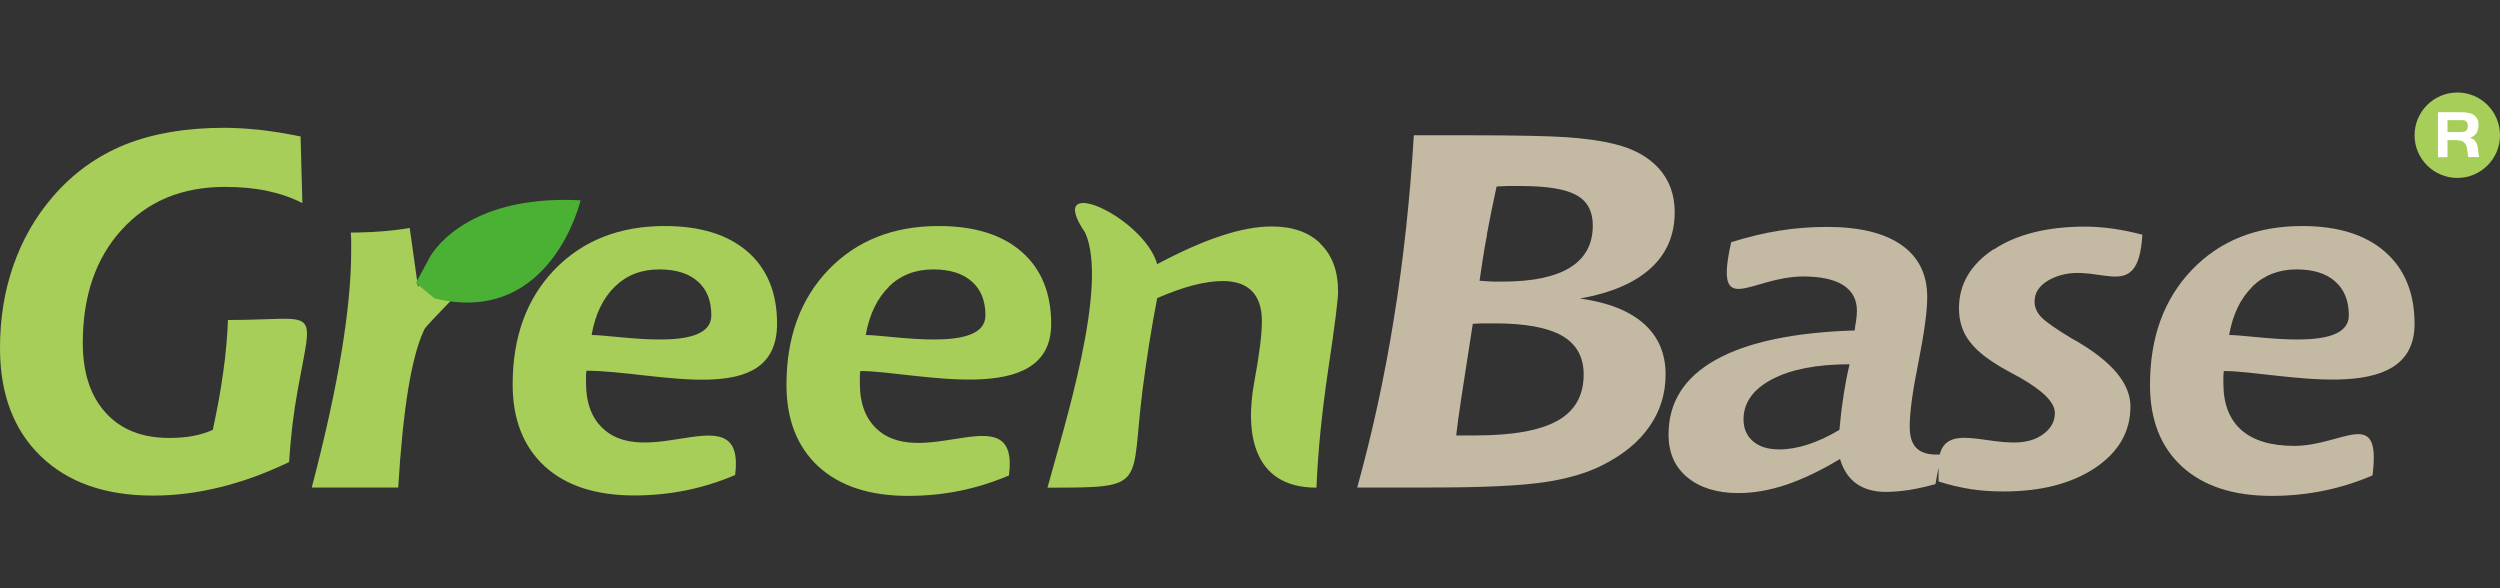
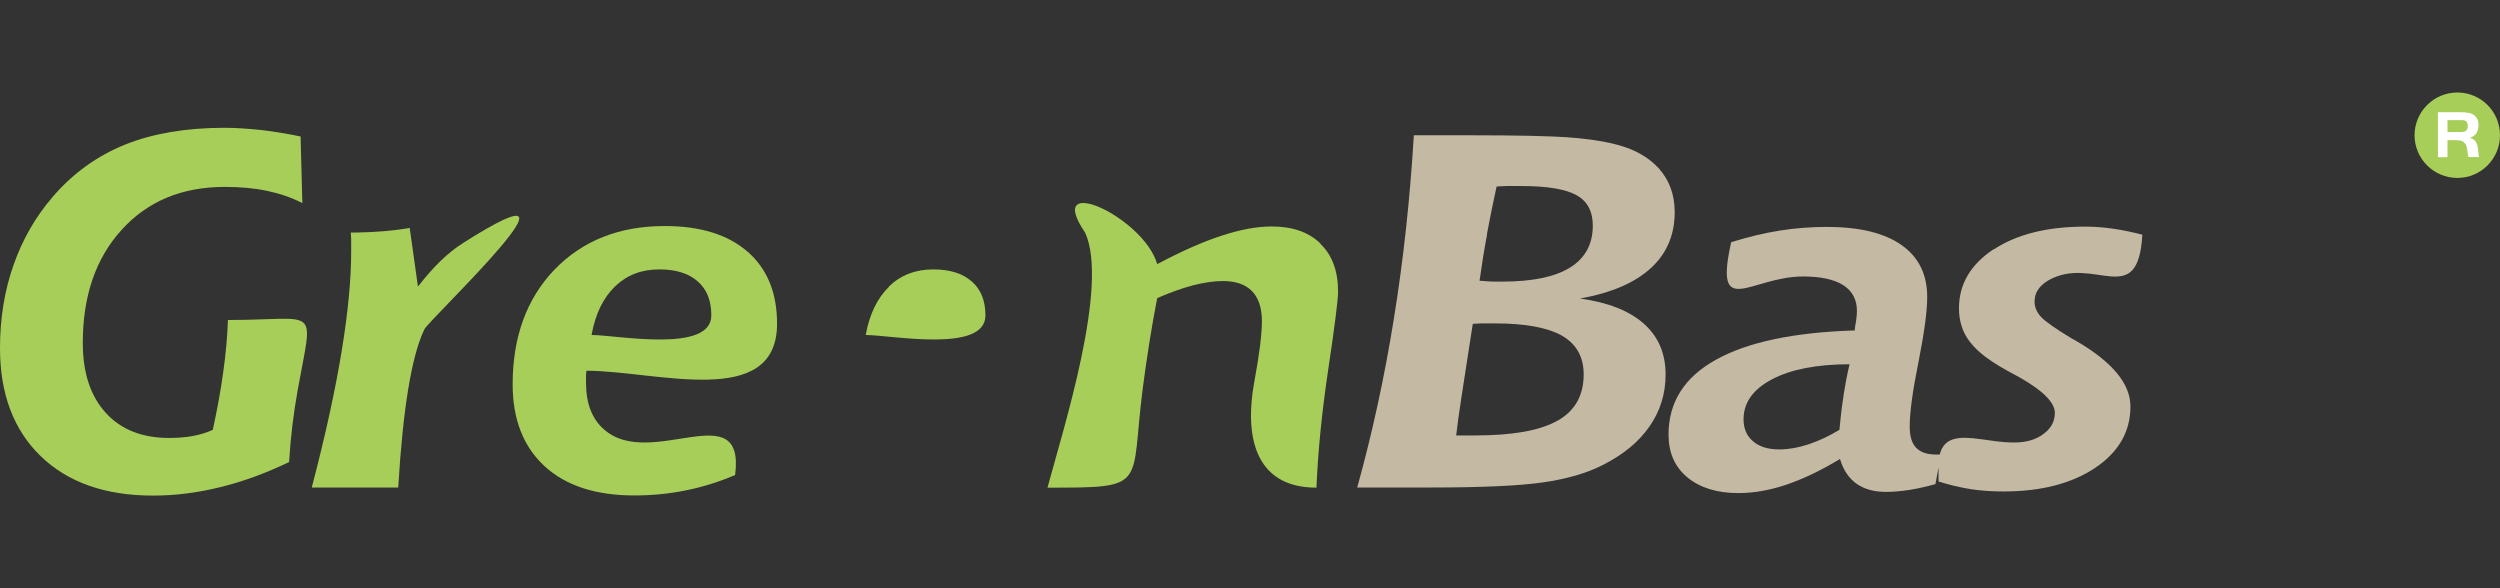
<svg xmlns="http://www.w3.org/2000/svg" id="_圖層_1" data-name="圖層 1" version="1.1" viewBox="0 0 170 40">
  <rect x="0" y="0" width="170" height="40" fill="#333333" stroke="none" />
  <defs>
    <style>
      .cls-1 {
        fill: #a7ce58;
      }

      .cls-1, .cls-2, .cls-3, .cls-4 {
        stroke-width: 0px;
      }

      .cls-2 {
        fill: #c4b9a3;
      }

      .cls-3 {
        fill: #4ab134;
        fill-rule: evenodd;
      }

      .cls-4 {
        fill: #fff;
      }
    </style>
  </defs>
  <path class="cls-1" d="M170,9.2c0,1.6-1.3,2.9-2.9,2.9s-2.91-1.3-2.91-2.9,1.3-2.91,2.91-2.91,2.9,1.3,2.9,2.91" />
  <path class="cls-4" d="M166.43,9.53v1.16h-.65v-3.06h1.5c.43,0,.73.05.9.16.11.07.21.17.27.29.06.12.09.25.09.4,0,.29-.07.52-.22.67-.09.1-.21.17-.36.22.12.04.21.09.27.13.06.05.11.12.16.21.04.07.07.14.08.21.02.06.03.17.04.3.02.22.04.37.07.46h-.73c-.02-.07-.04-.22-.07-.43-.02-.18-.05-.32-.1-.41-.05-.09-.12-.17-.21-.22-.12-.06-.29-.09-.52-.09h-.52ZM166.43,8.98h.91c.15,0,.26-.03.33-.07.1-.07.14-.19.14-.36,0-.19-.07-.31-.22-.36-.05-.02-.13-.02-.25-.02h-.91v.81Z" />
  <path class="cls-1" d="M89.79,16.56c-.8-.78-1.9-1.16-3.32-1.16-1,0-2.14.21-3.41.63-1.27.41-2.73,1.06-4.37,1.93-.92-3.22-7.75-6.31-4.9-2.14,1.63,3.58-1.47,13.29-2.56,17.34,6.93,0,5.61-.02,6.48-6.77.28-2.13.6-4.17.98-6.12.92-.4,1.75-.69,2.48-.88.73-.18,1.39-.28,1.98-.28.88,0,1.54.23,1.99.69.44.46.67,1.13.67,2.03s-.17,2.27-.53,4.21c-.61,3.37-.11,7.12,4.24,7.12.1-2.46.37-5.16.81-8.1.44-2.94.66-4.69.66-5.23,0-1.4-.4-2.48-1.2-3.25" />
  <path class="cls-1" d="M31.47,16.54c-.99.62-2.01,1.6-3.05,2.95l-.56-3.99c-.57.1-1.16.17-1.74.22-.58.05-1.18.08-1.78.09h-.49c.01.15.03.3.03.48,0,.17,0,.44,0,.8,0,1.93-.22,4.2-.65,6.81-.43,2.62-1.1,5.7-2.03,9.25h5.88c.32-5.37.91-8.96,1.78-10.76.31-.66,12.44-12.1,2.62-5.86" />
  <path class="cls-1" d="M15.5,21.76c-.04,1.1-.14,2.28-.32,3.54-.17,1.25-.41,2.56-.71,3.93-.42.19-.87.33-1.37.42-.49.09-1.03.13-1.61.13-1.83,0-3.27-.57-4.3-1.71-1.04-1.14-1.56-2.72-1.56-4.75,0-3.2.88-5.76,2.65-7.7,1.76-1.94,4.1-2.91,7-2.91,1.08,0,2.05.09,2.89.27.85.18,1.65.45,2.39.83l-.12-4.53c-.93-.19-1.82-.34-2.69-.44-.87-.09-1.69-.15-2.47-.15-2.61,0-4.87.38-6.77,1.14-1.9.77-3.55,1.95-4.93,3.56-1.17,1.36-2.06,2.91-2.67,4.66-.61,1.74-.91,3.62-.91,5.62,0,3.12.93,5.57,2.77,7.35,1.85,1.79,4.39,2.68,7.64,2.68,1.51,0,3.02-.19,4.55-.57,1.53-.37,3.09-.94,4.7-1.71.1-1.68.3-3.33.59-4.93,1.05-5.85,1.51-4.73-4.74-4.73" />
-   <path class="cls-1" d="M58.52,25.23c3.63,0,12.96,2.6,12.96-3.2,0-2.1-.67-3.74-2.01-4.91-1.34-1.17-3.22-1.75-5.64-1.75-3.09,0-5.58.99-7.49,2.97-1.9,1.98-2.86,4.58-2.86,7.82,0,2.38.73,4.23,2.17,5.56,1.45,1.33,3.48,2,6.1,2,1.24,0,2.41-.12,3.54-.35,1.13-.23,2.24-.58,3.32-1.04.71-5.56-5.74-.29-8.92-3.1-.82-.72-1.22-1.77-1.22-3.17,0-.22,0-.38,0-.5,0-.12.02-.23.03-.32M60.44,19.49c.8-.78,1.81-1.17,3.02-1.17,1.13,0,2,.27,2.62.82.62.54.93,1.31.93,2.31,0,2.59-6.43,1.33-8.14,1.33.25-1.4.78-2.5,1.58-3.28" />
+   <path class="cls-1" d="M58.52,25.23M60.44,19.49c.8-.78,1.81-1.17,3.02-1.17,1.13,0,2,.27,2.62.82.62.54.93,1.31.93,2.31,0,2.59-6.43,1.33-8.14,1.33.25-1.4.78-2.5,1.58-3.28" />
  <path class="cls-1" d="M50.84,17.12c-1.34-1.17-3.22-1.75-5.64-1.75-3.09,0-5.58.99-7.49,2.96-1.9,1.98-2.85,4.58-2.85,7.81,0,2.38.73,4.23,2.17,5.56,1.45,1.33,3.48,1.99,6.1,1.99,1.23,0,2.41-.12,3.54-.35,1.13-.23,2.24-.58,3.32-1.04.7-5.55-5.74-.29-8.92-3.1-.82-.72-1.22-1.77-1.22-3.17,0-.21,0-.38,0-.5,0-.13.02-.23.03-.32,4.73,0,12.96,2.68,12.96-3.2,0-2.1-.67-3.74-2.02-4.91M40.23,22.77c.25-1.41.78-2.5,1.58-3.28.8-.78,1.8-1.17,3.02-1.17,1.13,0,2.01.27,2.62.82.62.54.92,1.31.92,2.31,0,2.59-6.43,1.33-8.14,1.33" />
-   <path class="cls-2" d="M151.23,25.23c3.63,0,12.96,2.6,12.96-3.2,0-2.1-.67-3.74-2.01-4.91-1.34-1.17-3.22-1.75-5.64-1.75-3.08,0-5.58.99-7.48,2.97-1.9,1.98-2.86,4.58-2.86,7.82,0,2.38.72,4.23,2.17,5.56,1.45,1.33,3.49,2,6.1,2,1.23,0,2.41-.12,3.54-.35,1.13-.23,2.24-.58,3.32-1.04.61-4.78-2-2.01-5.32-2.01-1.58,0-2.78-.36-3.6-1.08-.81-.72-1.22-1.77-1.22-3.17,0-.22,0-.38,0-.5,0-.12.02-.23.03-.32M153.15,19.49c.81-.78,1.81-1.17,3.02-1.17,1.13,0,2.01.27,2.62.82.62.54.93,1.31.93,2.31,0,2.59-6.43,1.33-8.14,1.33.25-1.4.78-2.5,1.58-3.28" />
  <path class="cls-2" d="M111.78,22.01c-1-.88-2.44-1.45-4.34-1.71,2.14-.38,3.74-1.08,4.82-2.07,1.08-.99,1.62-2.26,1.62-3.81,0-1.17-.36-2.16-1.08-2.97-.73-.8-1.75-1.36-3.08-1.67-.89-.22-1.96-.36-3.19-.45-1.23-.08-3.37-.13-6.42-.13h-3.97c-.26,4.33-.71,8.49-1.36,12.49-.64,4-1.48,7.82-2.49,11.46h5.07c3.47,0,5.99-.12,7.58-.35,1.6-.23,2.95-.62,4.05-1.18,1.4-.71,2.46-1.58,3.18-2.63.73-1.05,1.09-2.22,1.09-3.53,0-1.42-.49-2.57-1.48-3.45M101.11,15.93c.19-1.03.41-2.11.66-3.25.22-.01.44-.02.68-.03.24,0,.57,0,1,0,1.76,0,3.01.21,3.75.62.74.41,1.11,1.1,1.11,2.07,0,1.27-.52,2.21-1.54,2.85-1.03.64-2.57.96-4.62.96-.17,0-.37,0-.57,0-.2,0-.53-.03-.97-.06.15-1.06.31-2.11.51-3.14M105.9,28.61c-1.18.67-3.05,1-5.58,1h-1.3c.07-.64.19-1.49.35-2.55.16-1.05.42-2.74.78-5.04.19-.01.39-.02.6-.03.21,0,.5,0,.89,0,2.07,0,3.59.28,4.58.84.98.57,1.47,1.44,1.47,2.63,0,1.43-.59,2.48-1.78,3.15" />
  <path class="cls-2" d="M135.56,16.95c-1.56,1.04-2.35,2.37-2.35,4.02,0,.87.24,1.61.71,2.23.84,1.12,2.26,1.84,3.48,2.5,1.55.89,2.33,1.68,2.33,2.38,0,.65-.33,1.17-.98,1.57-2.32,1.42-6.22-1.27-6.85,1.26h-.23c-.62,0-1.07-.15-1.37-.46-.3-.31-.44-.79-.44-1.45,0-.97.2-2.43.6-4.4.39-1.97.59-3.44.59-4.4,0-1.54-.58-2.72-1.75-3.54-1.17-.82-2.86-1.23-5.07-1.23-1.07,0-2.14.08-3.21.25-1.07.17-2.18.44-3.3.79-1.19,5.34,1.32,2.33,4.9,2.33,1.19,0,2.1.2,2.72.59.62.4.93.98.93,1.75,0,.18-.02.41-.06.71-.02.15-.04.27-.06.35l-.03.27c-4.16.13-7.31.8-9.45,2-2.14,1.19-3.21,2.89-3.21,5.08,0,1.23.42,2.2,1.28,2.91.86.71,2.02,1.07,3.47,1.07,1.04,0,2.13-.19,3.26-.57,1.12-.38,2.35-.96,3.65-1.75.22.75.6,1.31,1.12,1.68.52.37,1.19.56,2.01.56.48,0,1-.05,1.56-.13.56-.09,1.16-.22,1.8-.4l.21-1.13v.95c.72.23,1.44.4,2.17.52.72.11,1.47.16,2.25.16,2.56,0,4.64-.54,6.24-1.61,1.6-1.08,2.39-2.47,2.39-4.17,0-1.55-1.24-3.04-3.73-4.48l-.24-.13c-1.09-.66-1.79-1.14-2.1-1.47-.3-.32-.45-.67-.45-1.05,0-.6.31-1.07.93-1.44,3.09-1.77,6.1,2.07,6.4-3.11-1.26-.33-2.58-.55-3.88-.55-2.58,0-4.66.52-6.22,1.55M125.36,26.93c-.12.74-.21,1.5-.28,2.3-.72.43-1.42.76-2.12.99-.7.23-1.36.34-1.97.34-.76,0-1.35-.18-1.78-.55-.43-.36-.65-.86-.65-1.5,0-1.13.65-2.04,1.94-2.72,1.29-.68,3.05-1.02,5.27-1.02-.17.7-.3,1.42-.42,2.16" />
-   <path class="cls-3" d="M29.19,17.55s2.16-4.35,10.29-3.93c0,0-2,8.6-9.93,6.67l-1.27-1.05.91-1.68Z" />
</svg>